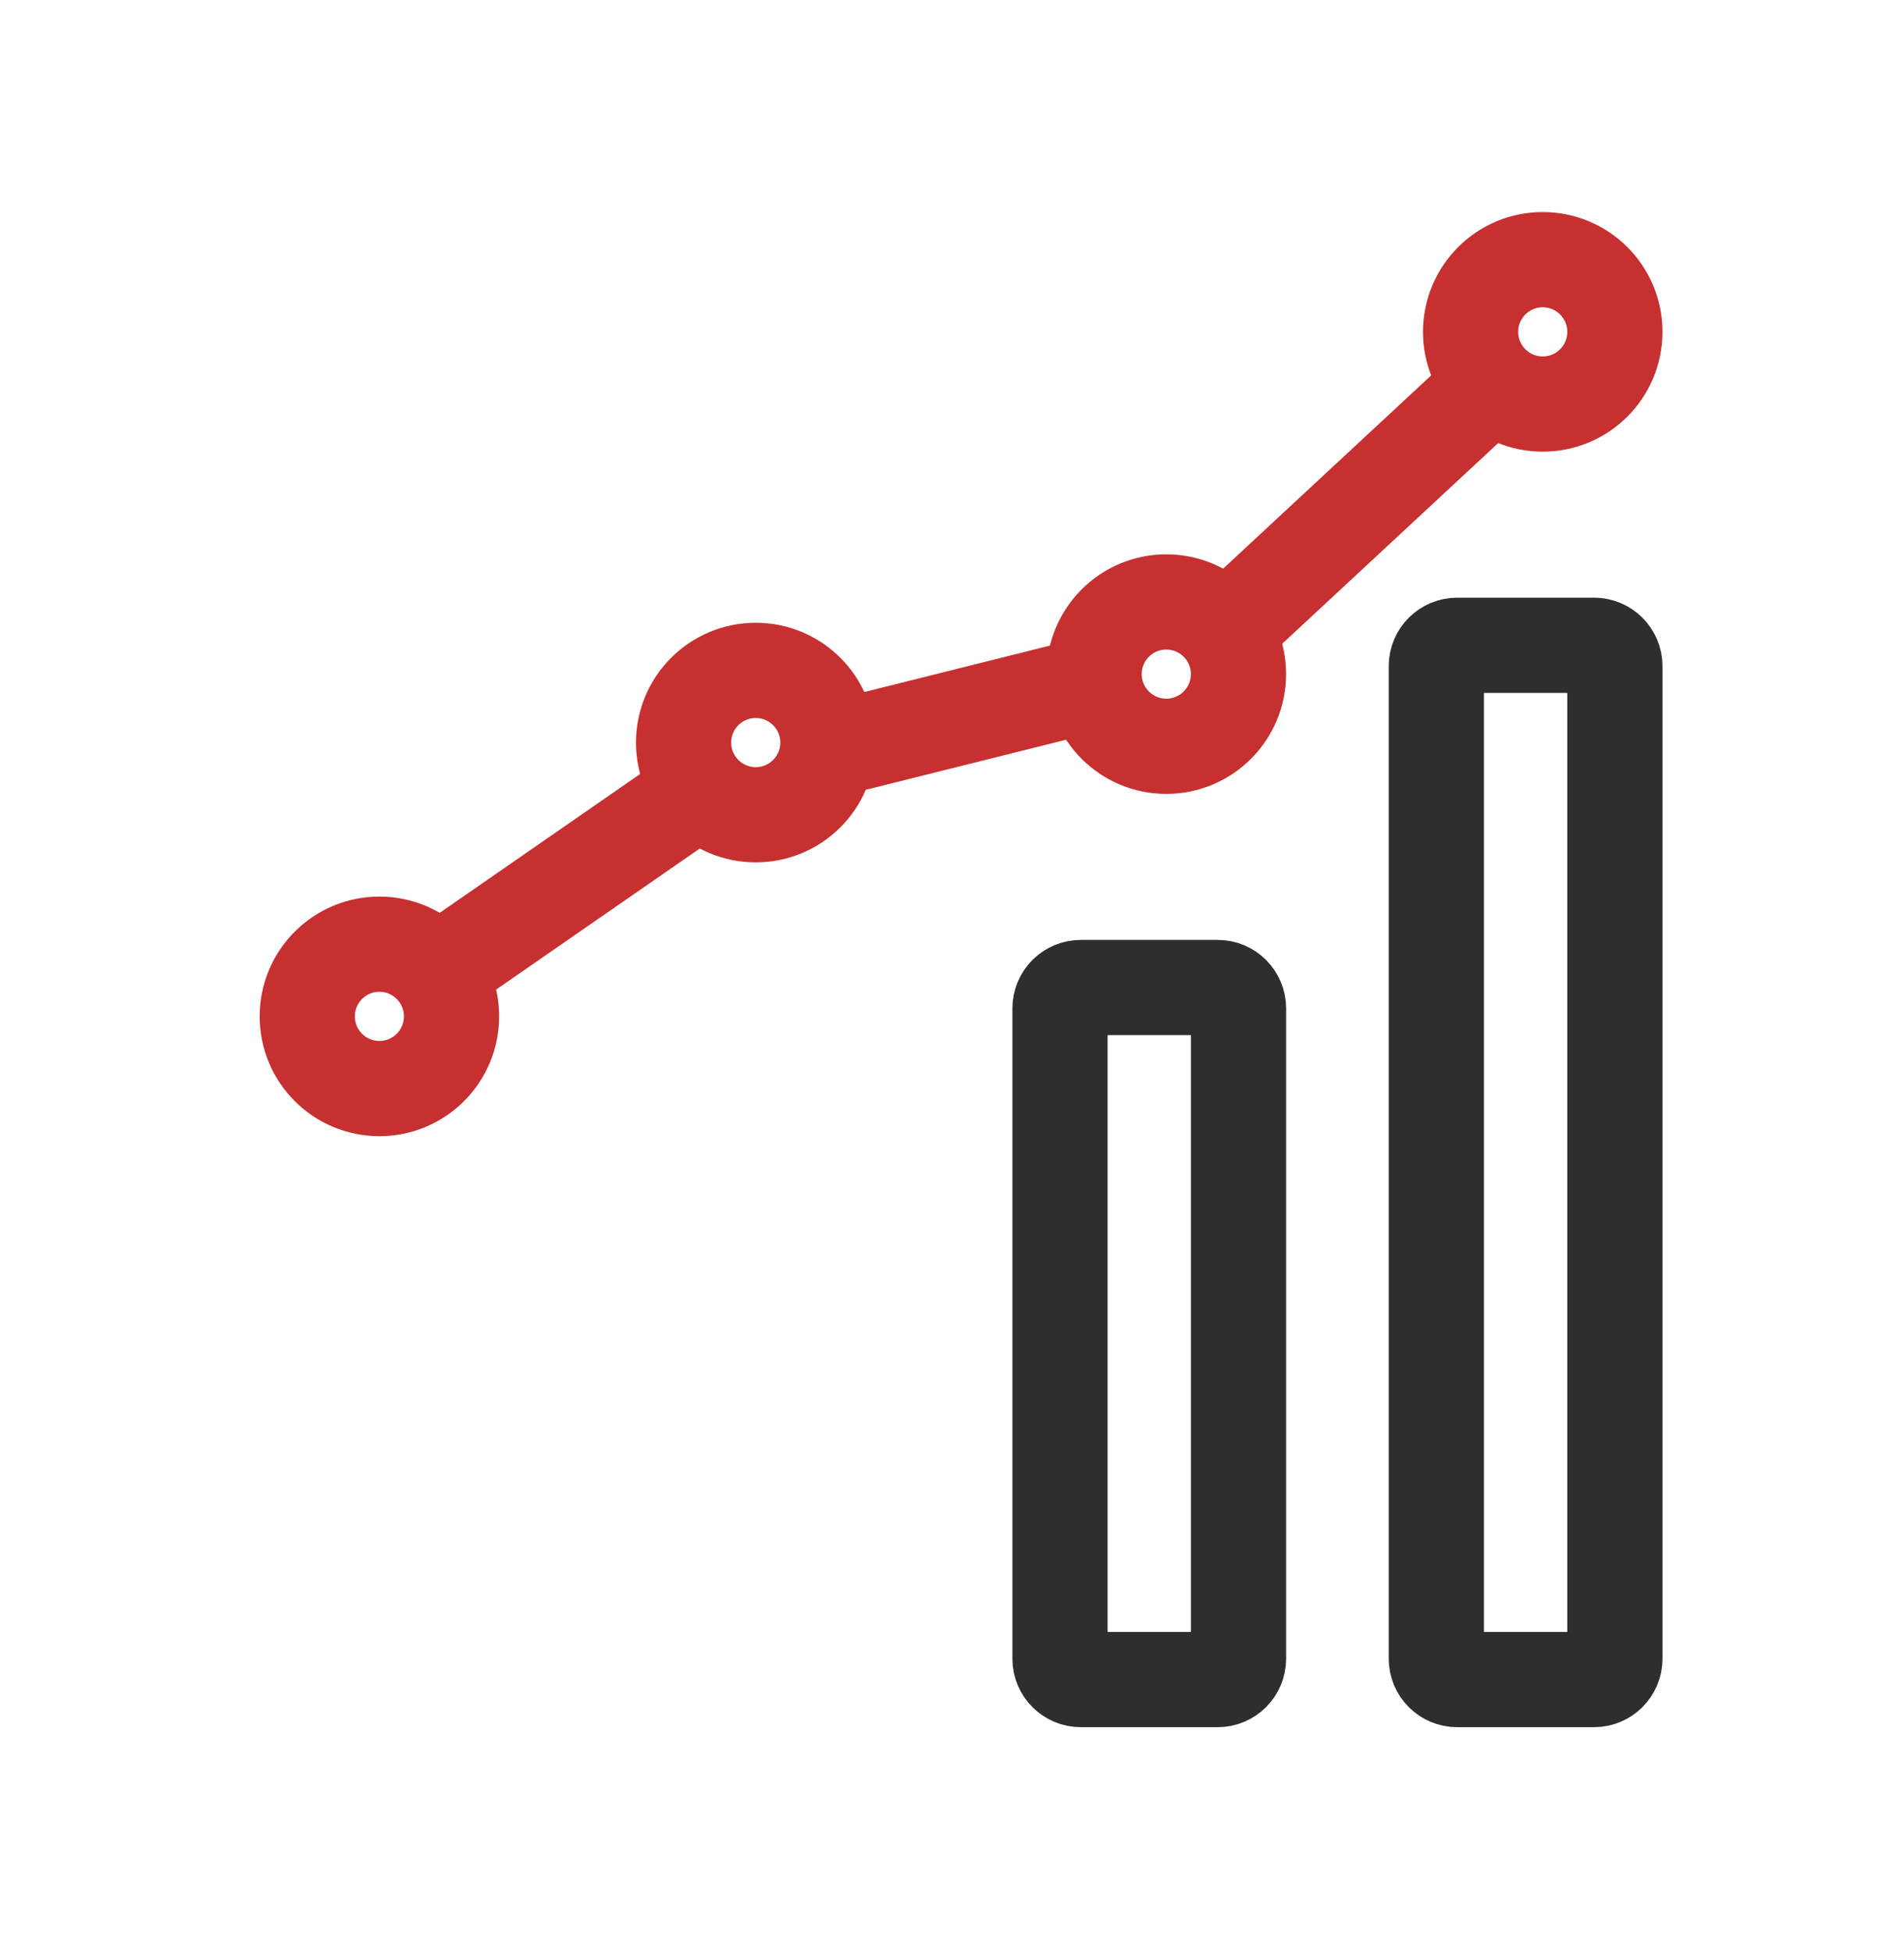
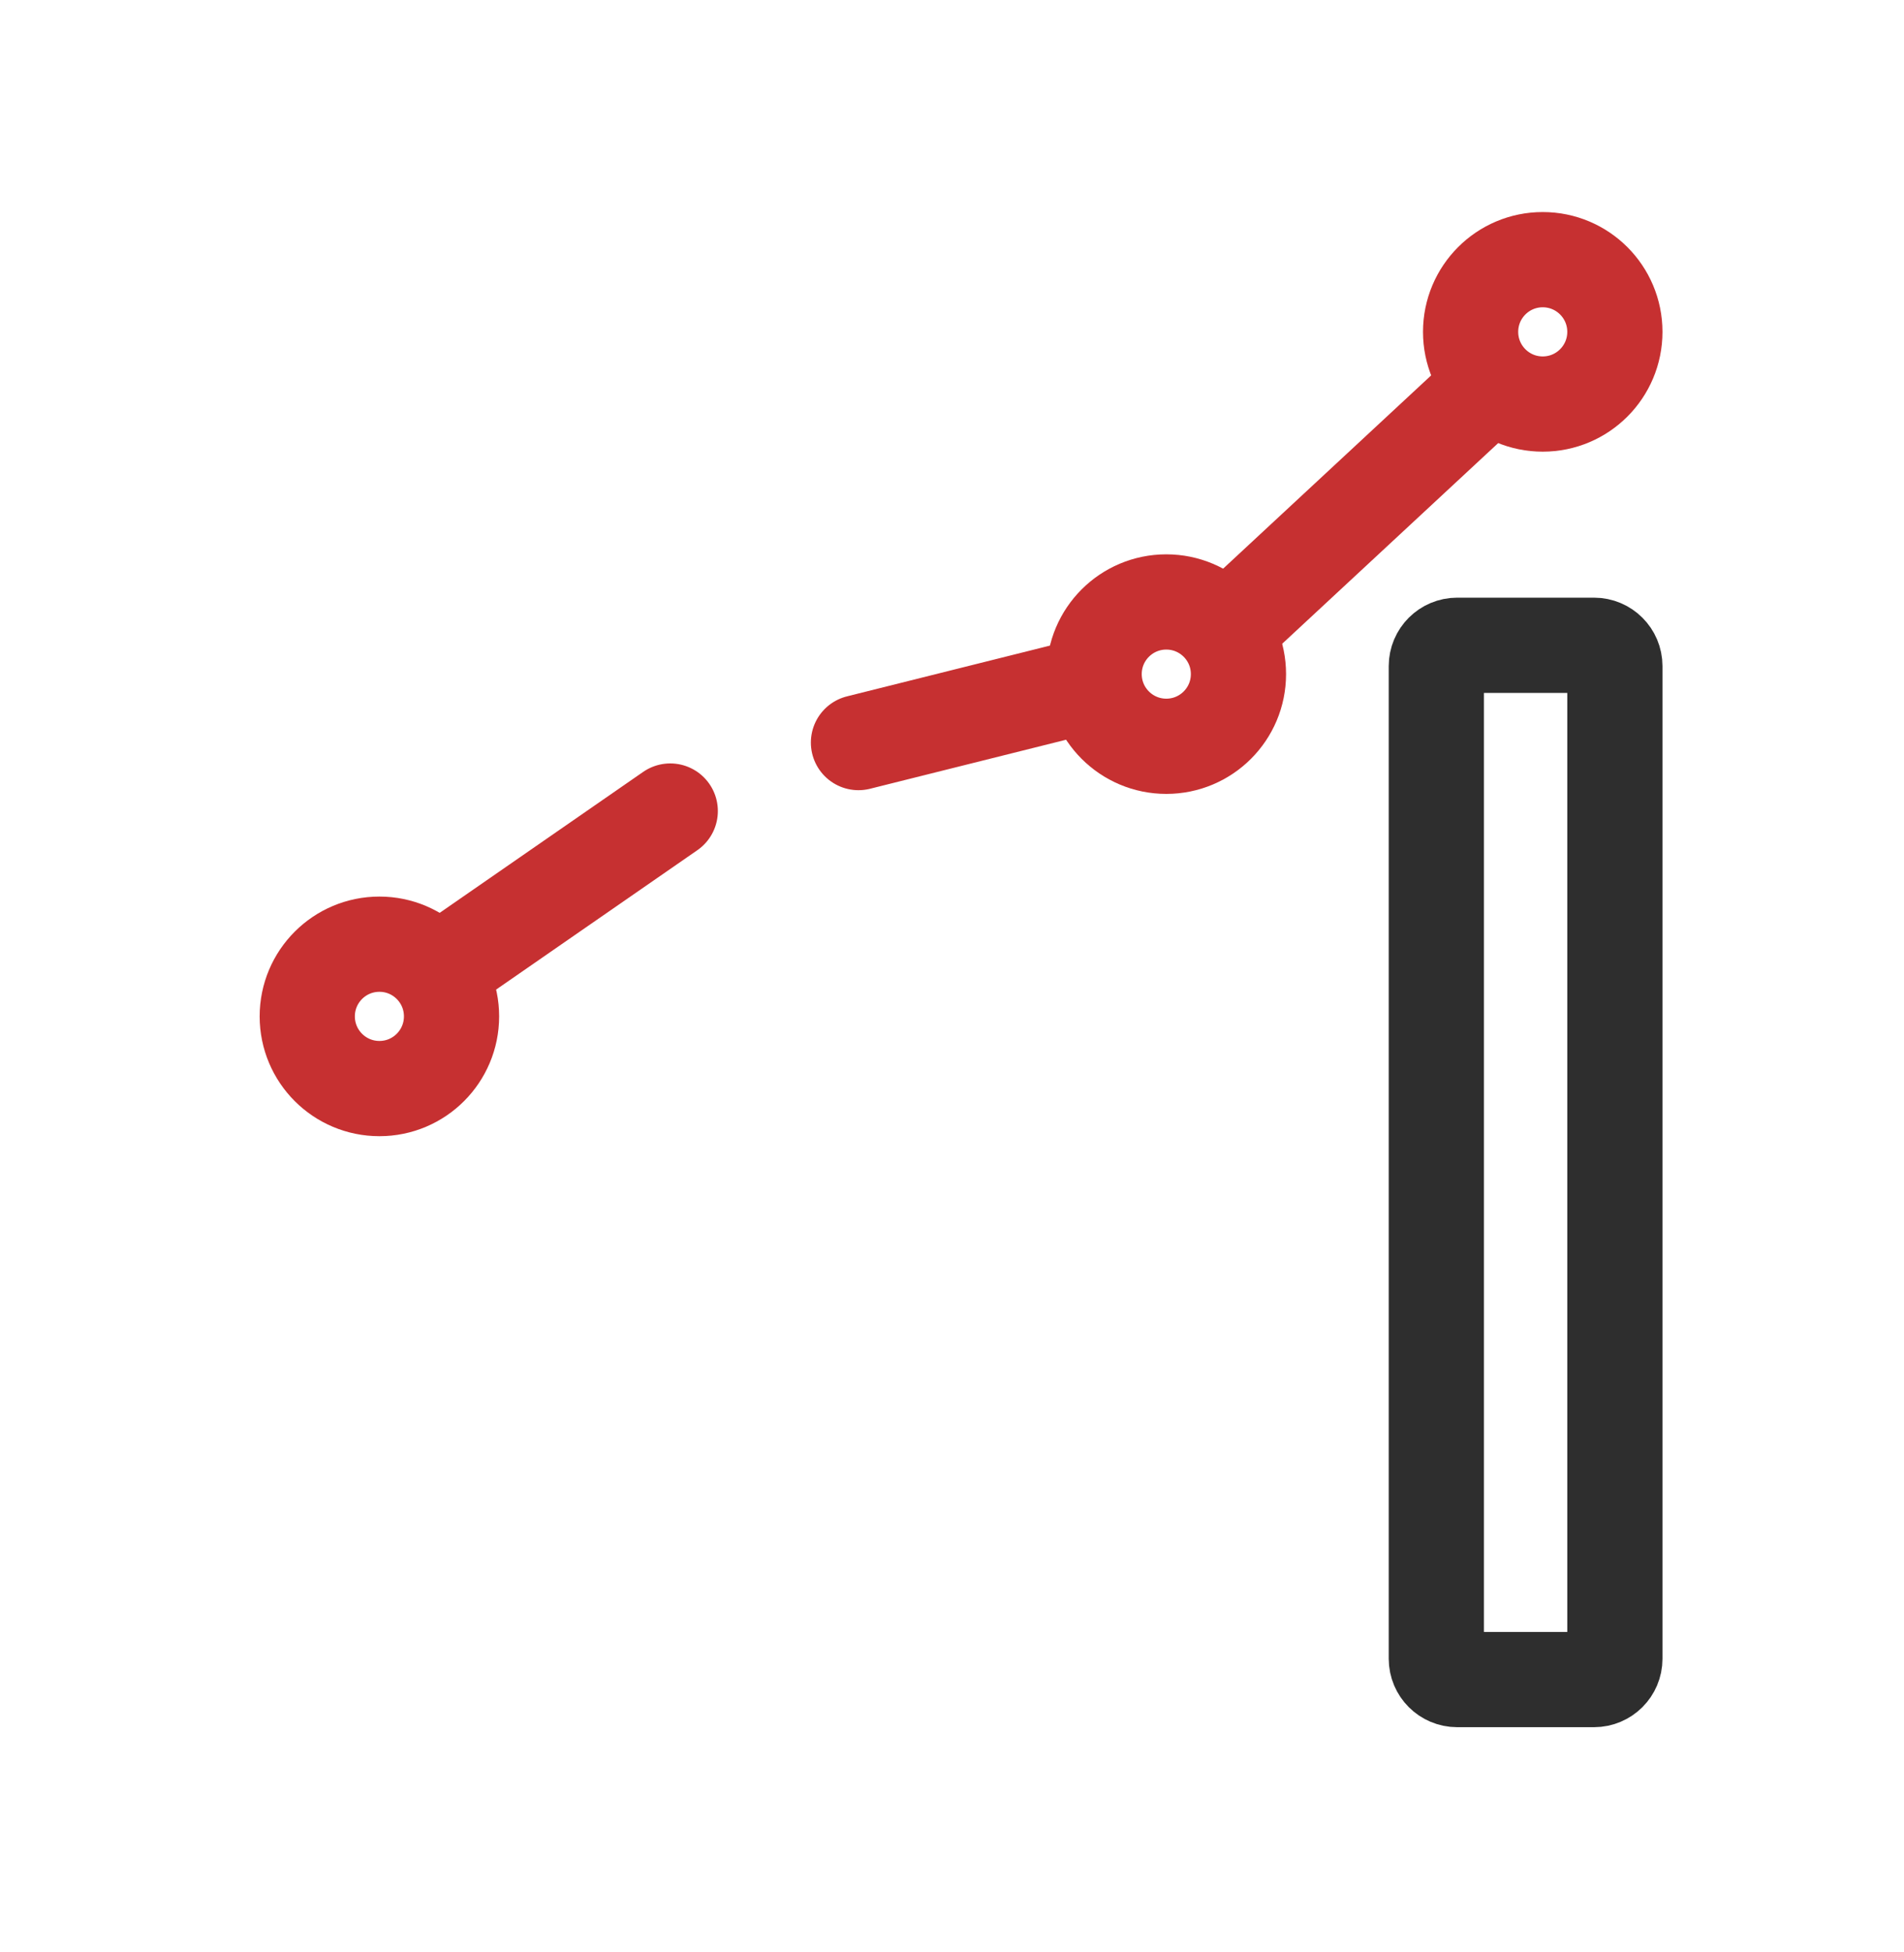
<svg xmlns="http://www.w3.org/2000/svg" width="40" height="41" viewBox="0 0 40 41" fill="none">
  <mask id="path-1-inside-1_32678_32697" fill="white">
    <rect x="5.455" y="26.207" width="5.75" height="10.063" rx="1.438" />
  </mask>
  <rect x="5.455" y="26.207" width="5.75" height="10.063" rx="1.438" stroke="#2E2E2E" stroke-width="4" mask="url(#path-1-inside-1_32678_32697)" />
  <mask id="path-2-inside-2_32678_32697" fill="white">
    <rect x="13.361" y="21.176" width="5.75" height="15.095" rx="1.438" />
  </mask>
-   <rect x="13.361" y="21.176" width="5.75" height="15.095" rx="1.438" stroke="#2E2E2E" stroke-width="4" mask="url(#path-2-inside-2_32678_32697)" />
-   <path d="M22.269 21.176C22.269 20.934 22.465 20.738 22.706 20.738H25.582C25.823 20.738 26.019 20.934 26.019 21.176V34.833C26.019 35.075 25.823 35.271 25.582 35.271H22.706C22.465 35.271 22.269 35.075 22.269 34.833V21.176Z" stroke="#2E2E2E" stroke-width="2" />
  <path d="M30.175 13.988C30.175 13.747 30.371 13.551 30.613 13.551H33.488C33.73 13.551 33.926 13.747 33.926 13.988V34.834C33.926 35.075 33.73 35.271 33.488 35.271H30.613C30.371 35.271 30.175 35.075 30.175 34.834V13.988Z" stroke="#2E2E2E" stroke-width="2" />
  <path d="M9.486 21.344C9.486 22.181 8.808 22.86 7.971 22.86C7.133 22.86 6.455 22.181 6.455 21.344C6.455 20.507 7.133 19.828 7.971 19.828C8.808 19.828 9.486 20.507 9.486 21.344Z" stroke="#C63031" stroke-width="2" />
-   <path d="M17.393 15.594C17.393 16.431 16.714 17.11 15.877 17.11C15.04 17.11 14.361 16.431 14.361 15.594C14.361 14.757 15.04 14.078 15.877 14.078C16.714 14.078 17.393 14.757 17.393 15.594Z" stroke="#C63031" stroke-width="2" />
  <path d="M26.018 14.156C26.018 14.994 25.339 15.672 24.502 15.672C23.665 15.672 22.986 14.994 22.986 14.156C22.986 13.319 23.665 12.641 24.502 12.641C25.339 12.641 26.018 13.319 26.018 14.156Z" stroke="#C63031" stroke-width="2" />
  <path d="M33.926 6.969C33.926 7.806 33.248 8.485 32.41 8.485C31.573 8.485 30.895 7.806 30.895 6.969C30.895 6.132 31.573 5.453 32.41 5.453C33.248 5.453 33.926 6.132 33.926 6.969Z" stroke="#C63031" stroke-width="2" />
  <path d="M9.409 20.267L14.081 17.032M18.035 15.594L22.347 14.516M25.941 13.079L30.973 8.406" stroke="#C63031" stroke-width="2" stroke-linecap="round" />
</svg>